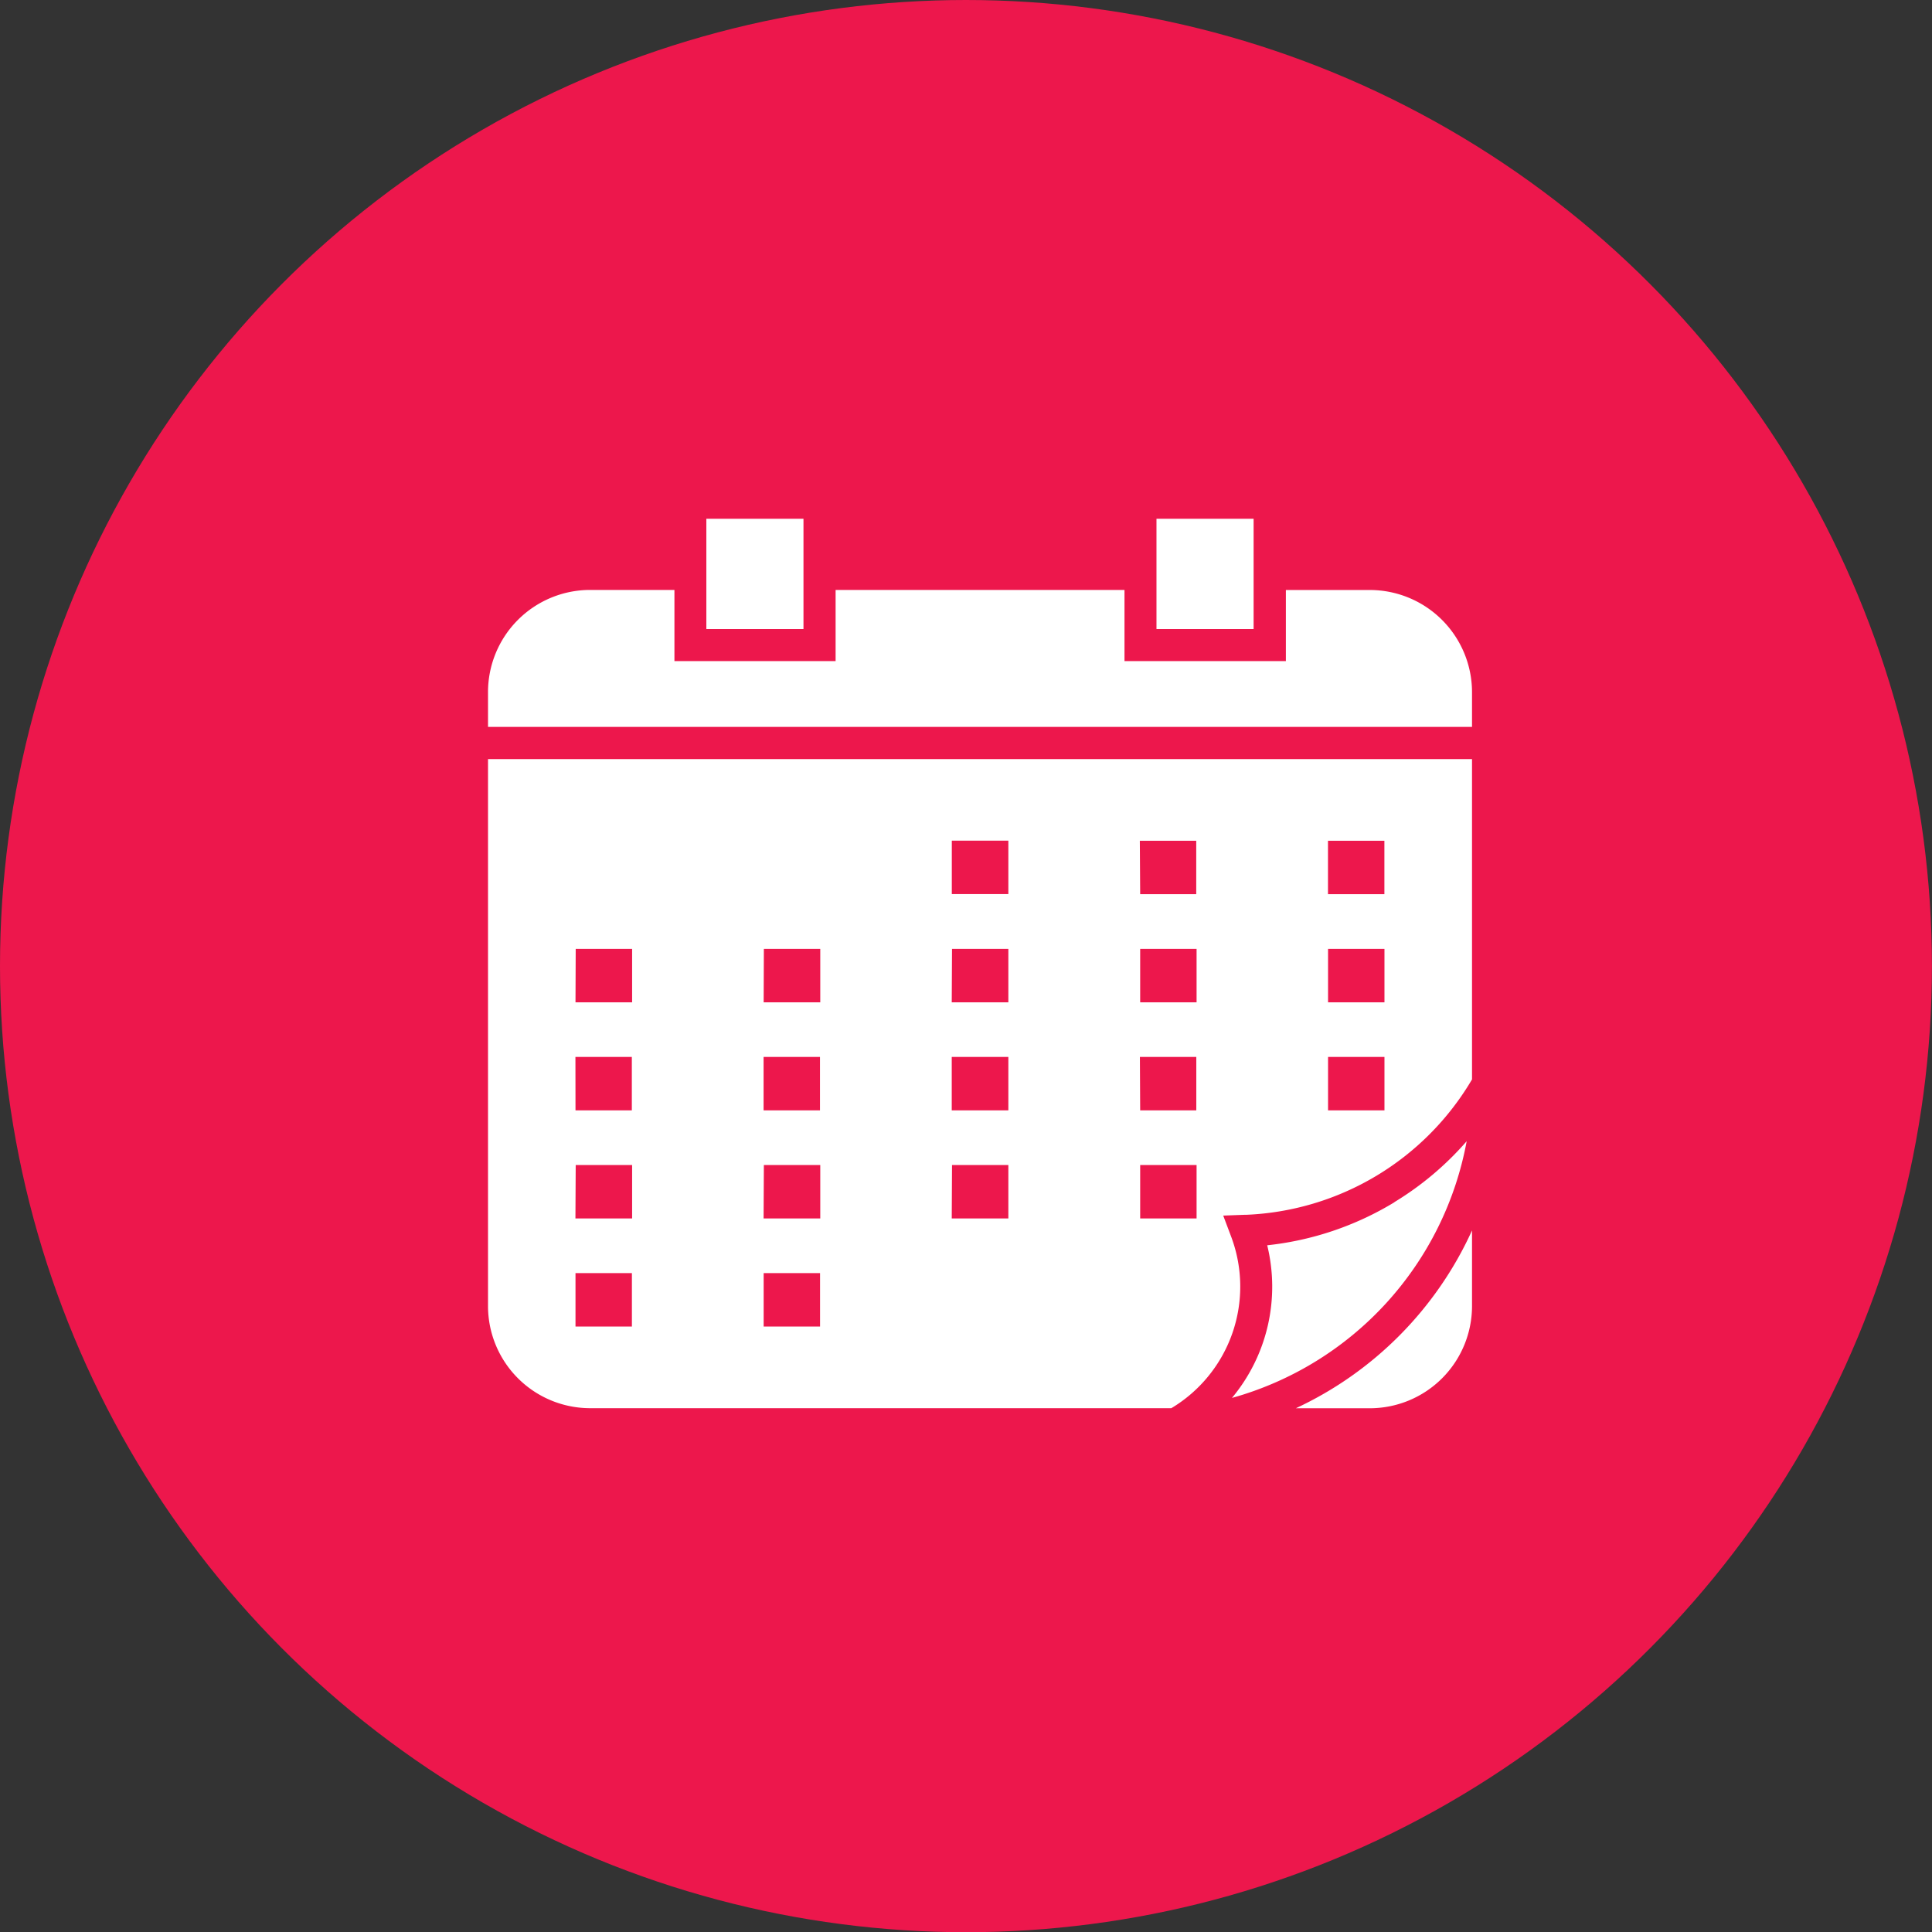
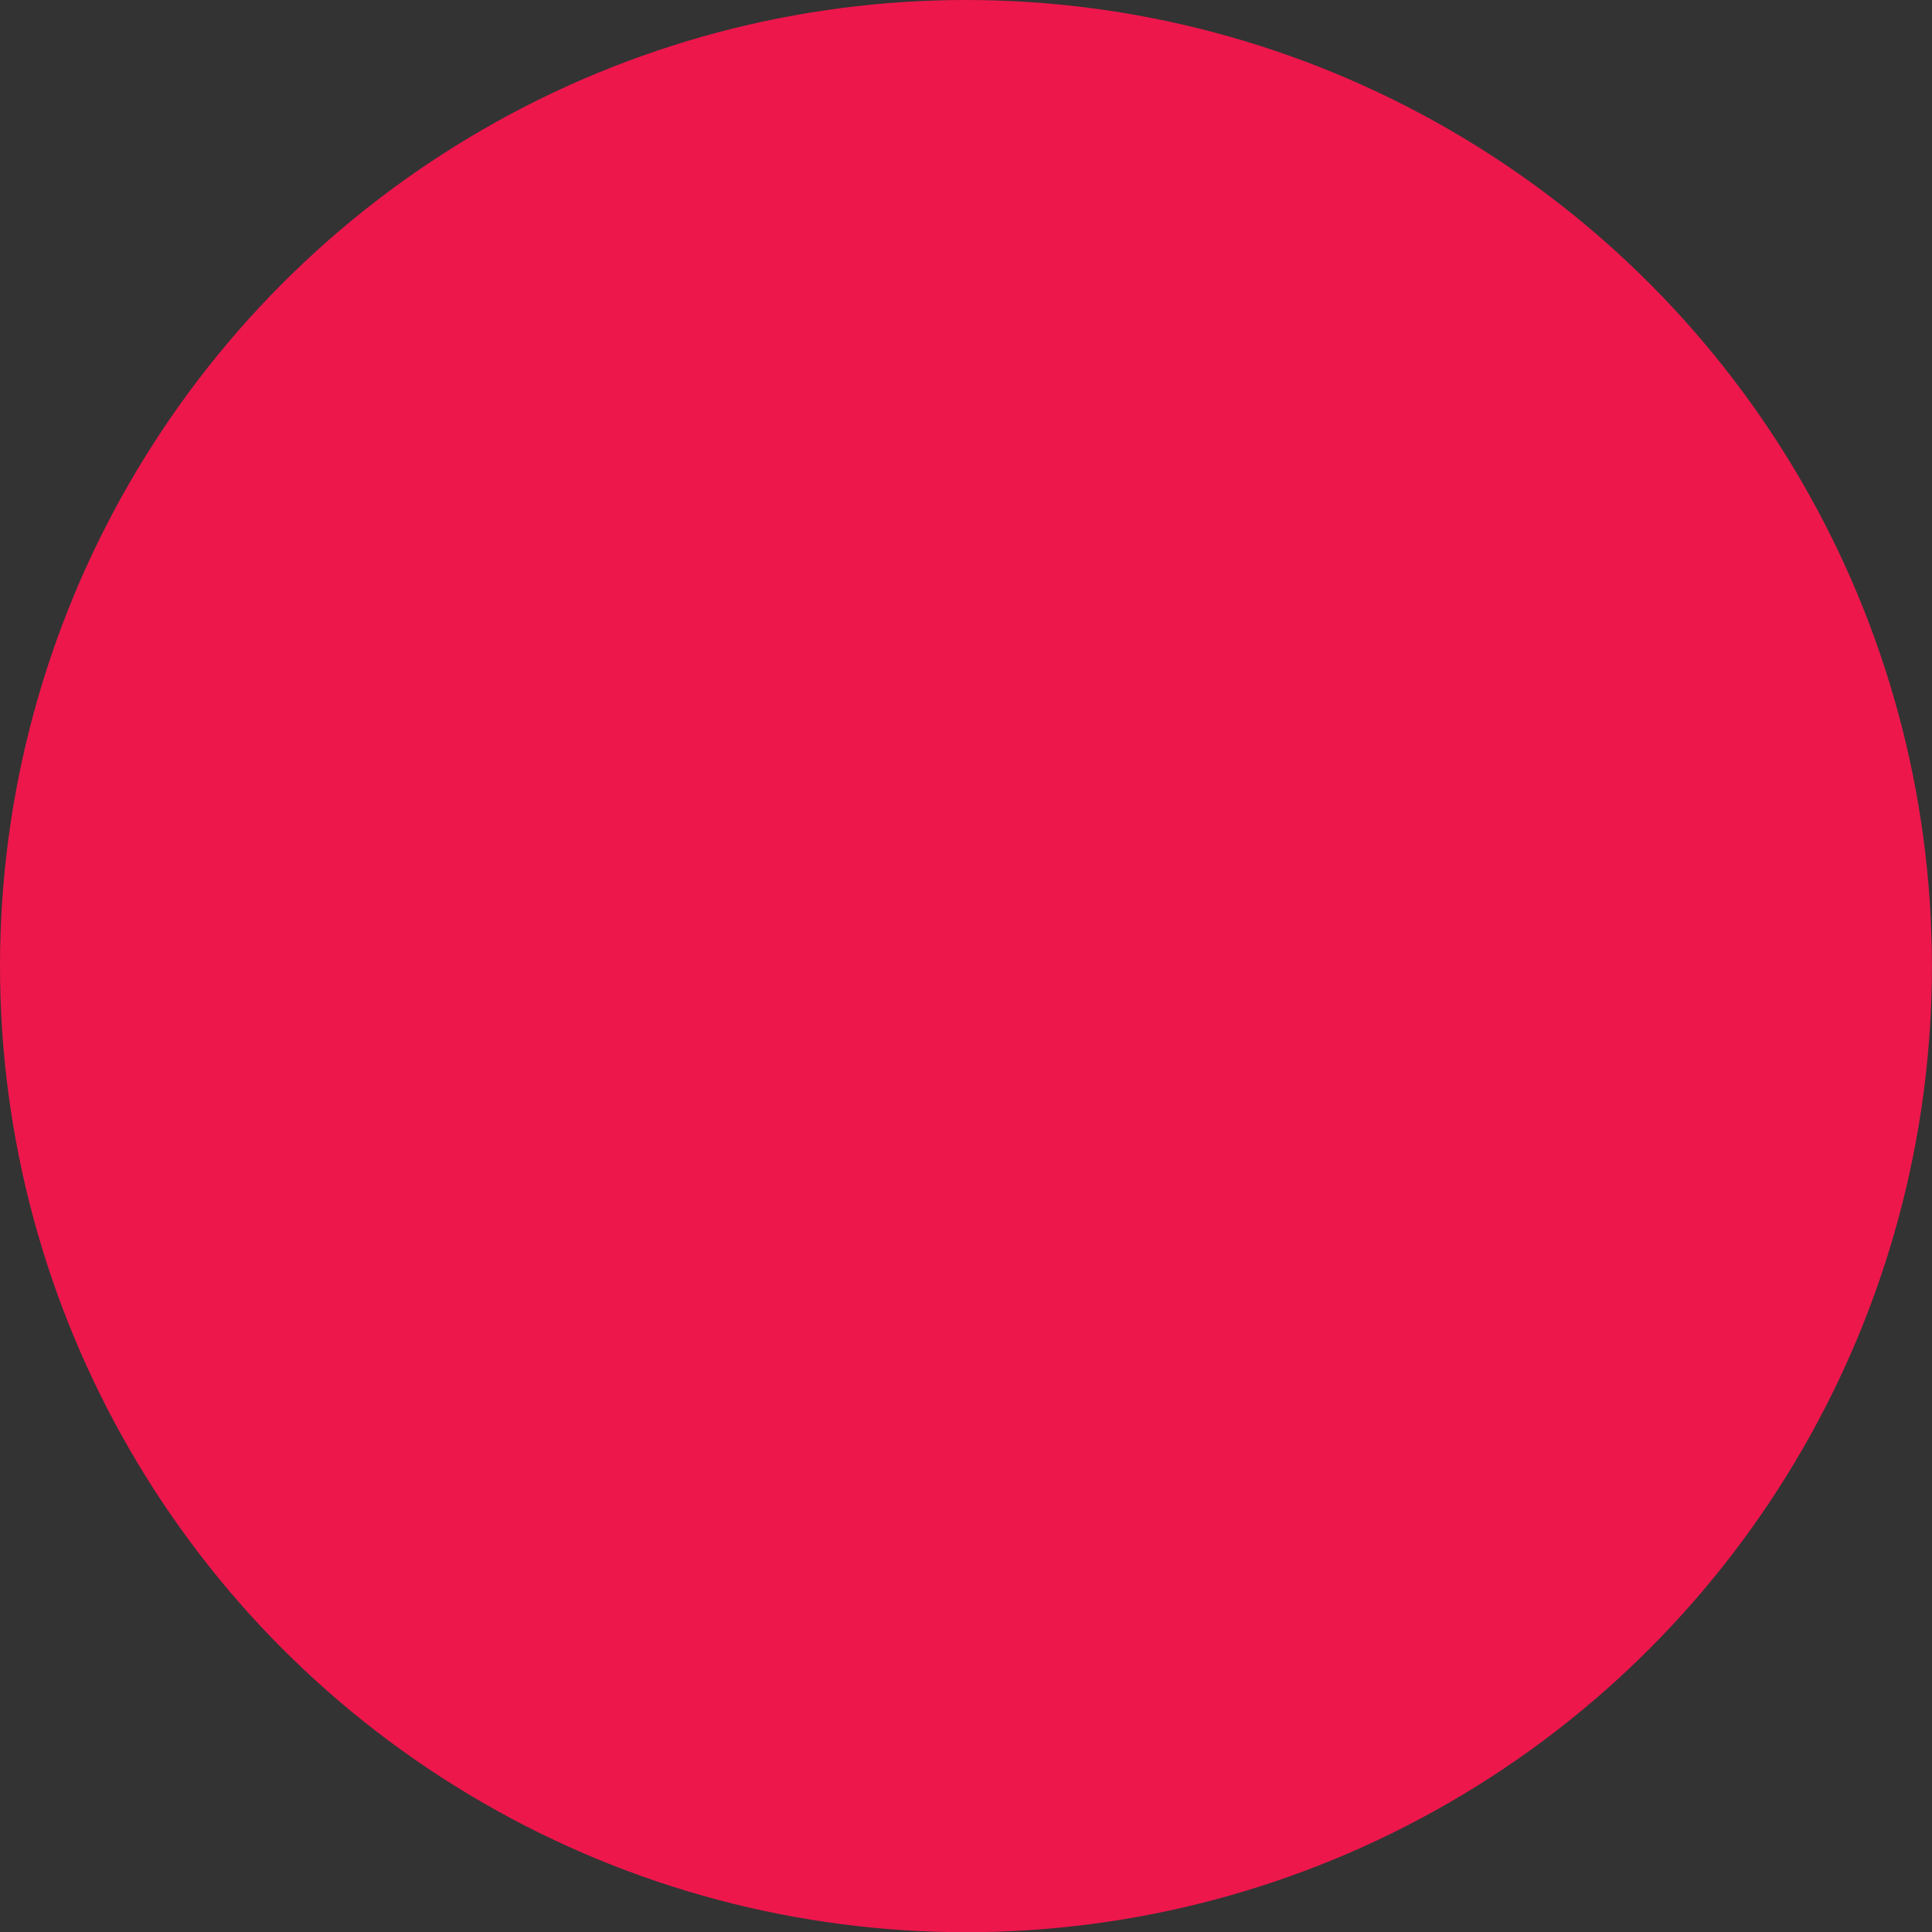
<svg xmlns="http://www.w3.org/2000/svg" id="Group_640" data-name="Group 640" width="27.847" height="27.85" viewBox="0 0 27.847 27.85">
  <rect x="0" y="0" width="27.847" height="27.85" fill="#333333" stroke="none" />
  <defs>
    <clipPath id="clip-path">
-       <rect id="Rectangle_440" data-name="Rectangle 440" width="14.184" height="12.82" fill="#fff" />
-     </clipPath>
+       </clipPath>
  </defs>
  <ellipse id="Ellipse_235" data-name="Ellipse 235" cx="13.923" cy="13.925" rx="13.923" ry="13.925" transform="translate(0 0)" fill="#ed174c" />
  <g id="Group_608" data-name="Group 608" transform="translate(7.034 7.477)">
    <g id="Group_607" data-name="Group 607" clip-path="url(#clip-path)">
-       <path id="Path_1556" data-name="Path 1556" d="M6.685,4.64H7.5v.77H6.685ZM11.5,1.026V2.052H9.174V1.026H5.01V2.052H2.687V1.026H1.469A1.473,1.473,0,0,0,0,2.495V3H14.183V2.495a1.474,1.474,0,0,0-1.469-1.468H11.5ZM11.035,0h-1.4V1.59h1.4ZM4.547,0h-1.4V1.59h1.4Zm6.37,10.033a3.969,3.969,0,0,0,3.266-1.952V3.464H0v7.887A1.473,1.473,0,0,0,1.469,12.82h8.38a2.043,2.043,0,0,0,.861-2.476l-.113-.3.321-.012Zm3.266.225a5.2,5.2,0,0,1-2.539,2.563h1.07a1.474,1.474,0,0,0,1.469-1.469V10.258Zm-1.119-.406a4.438,4.438,0,0,1-1.833.62,2.506,2.506,0,0,1-.508,2.2,4.731,4.731,0,0,0,3.383-3.7,4.416,4.416,0,0,1-1.042.878ZM3.973,10.873h.813v.77H3.973Zm-2.712,0h.813v.77H1.261ZM12.108,6.2h.813v.77h-.813ZM9.4,6.2h.813v.77H9.4Zm-2.712,0H7.5v.77H6.684Zm-2.712,0h.813v.77H3.973Zm-2.712,0h.813v.77H1.261ZM12.108,7.757h.813v.77h-.813Zm-2.712,0h.813v.77H9.4Zm-2.712,0H7.5v.77H6.684Zm-2.712,0h.813v.77H3.972Zm-2.712,0h.813v.77H1.261ZM9.4,9.315h.813v.77H9.4Zm-2.712,0H7.5v.77H6.684Zm-2.712,0h.813v.77H3.972Zm-2.712,0h.813v.77H1.26ZM12.107,4.641h.813v.77h-.813Zm-2.712,0h.813v.77H9.4Z" fill="#fff" />
-     </g>
+       </g>
  </g>
</svg>